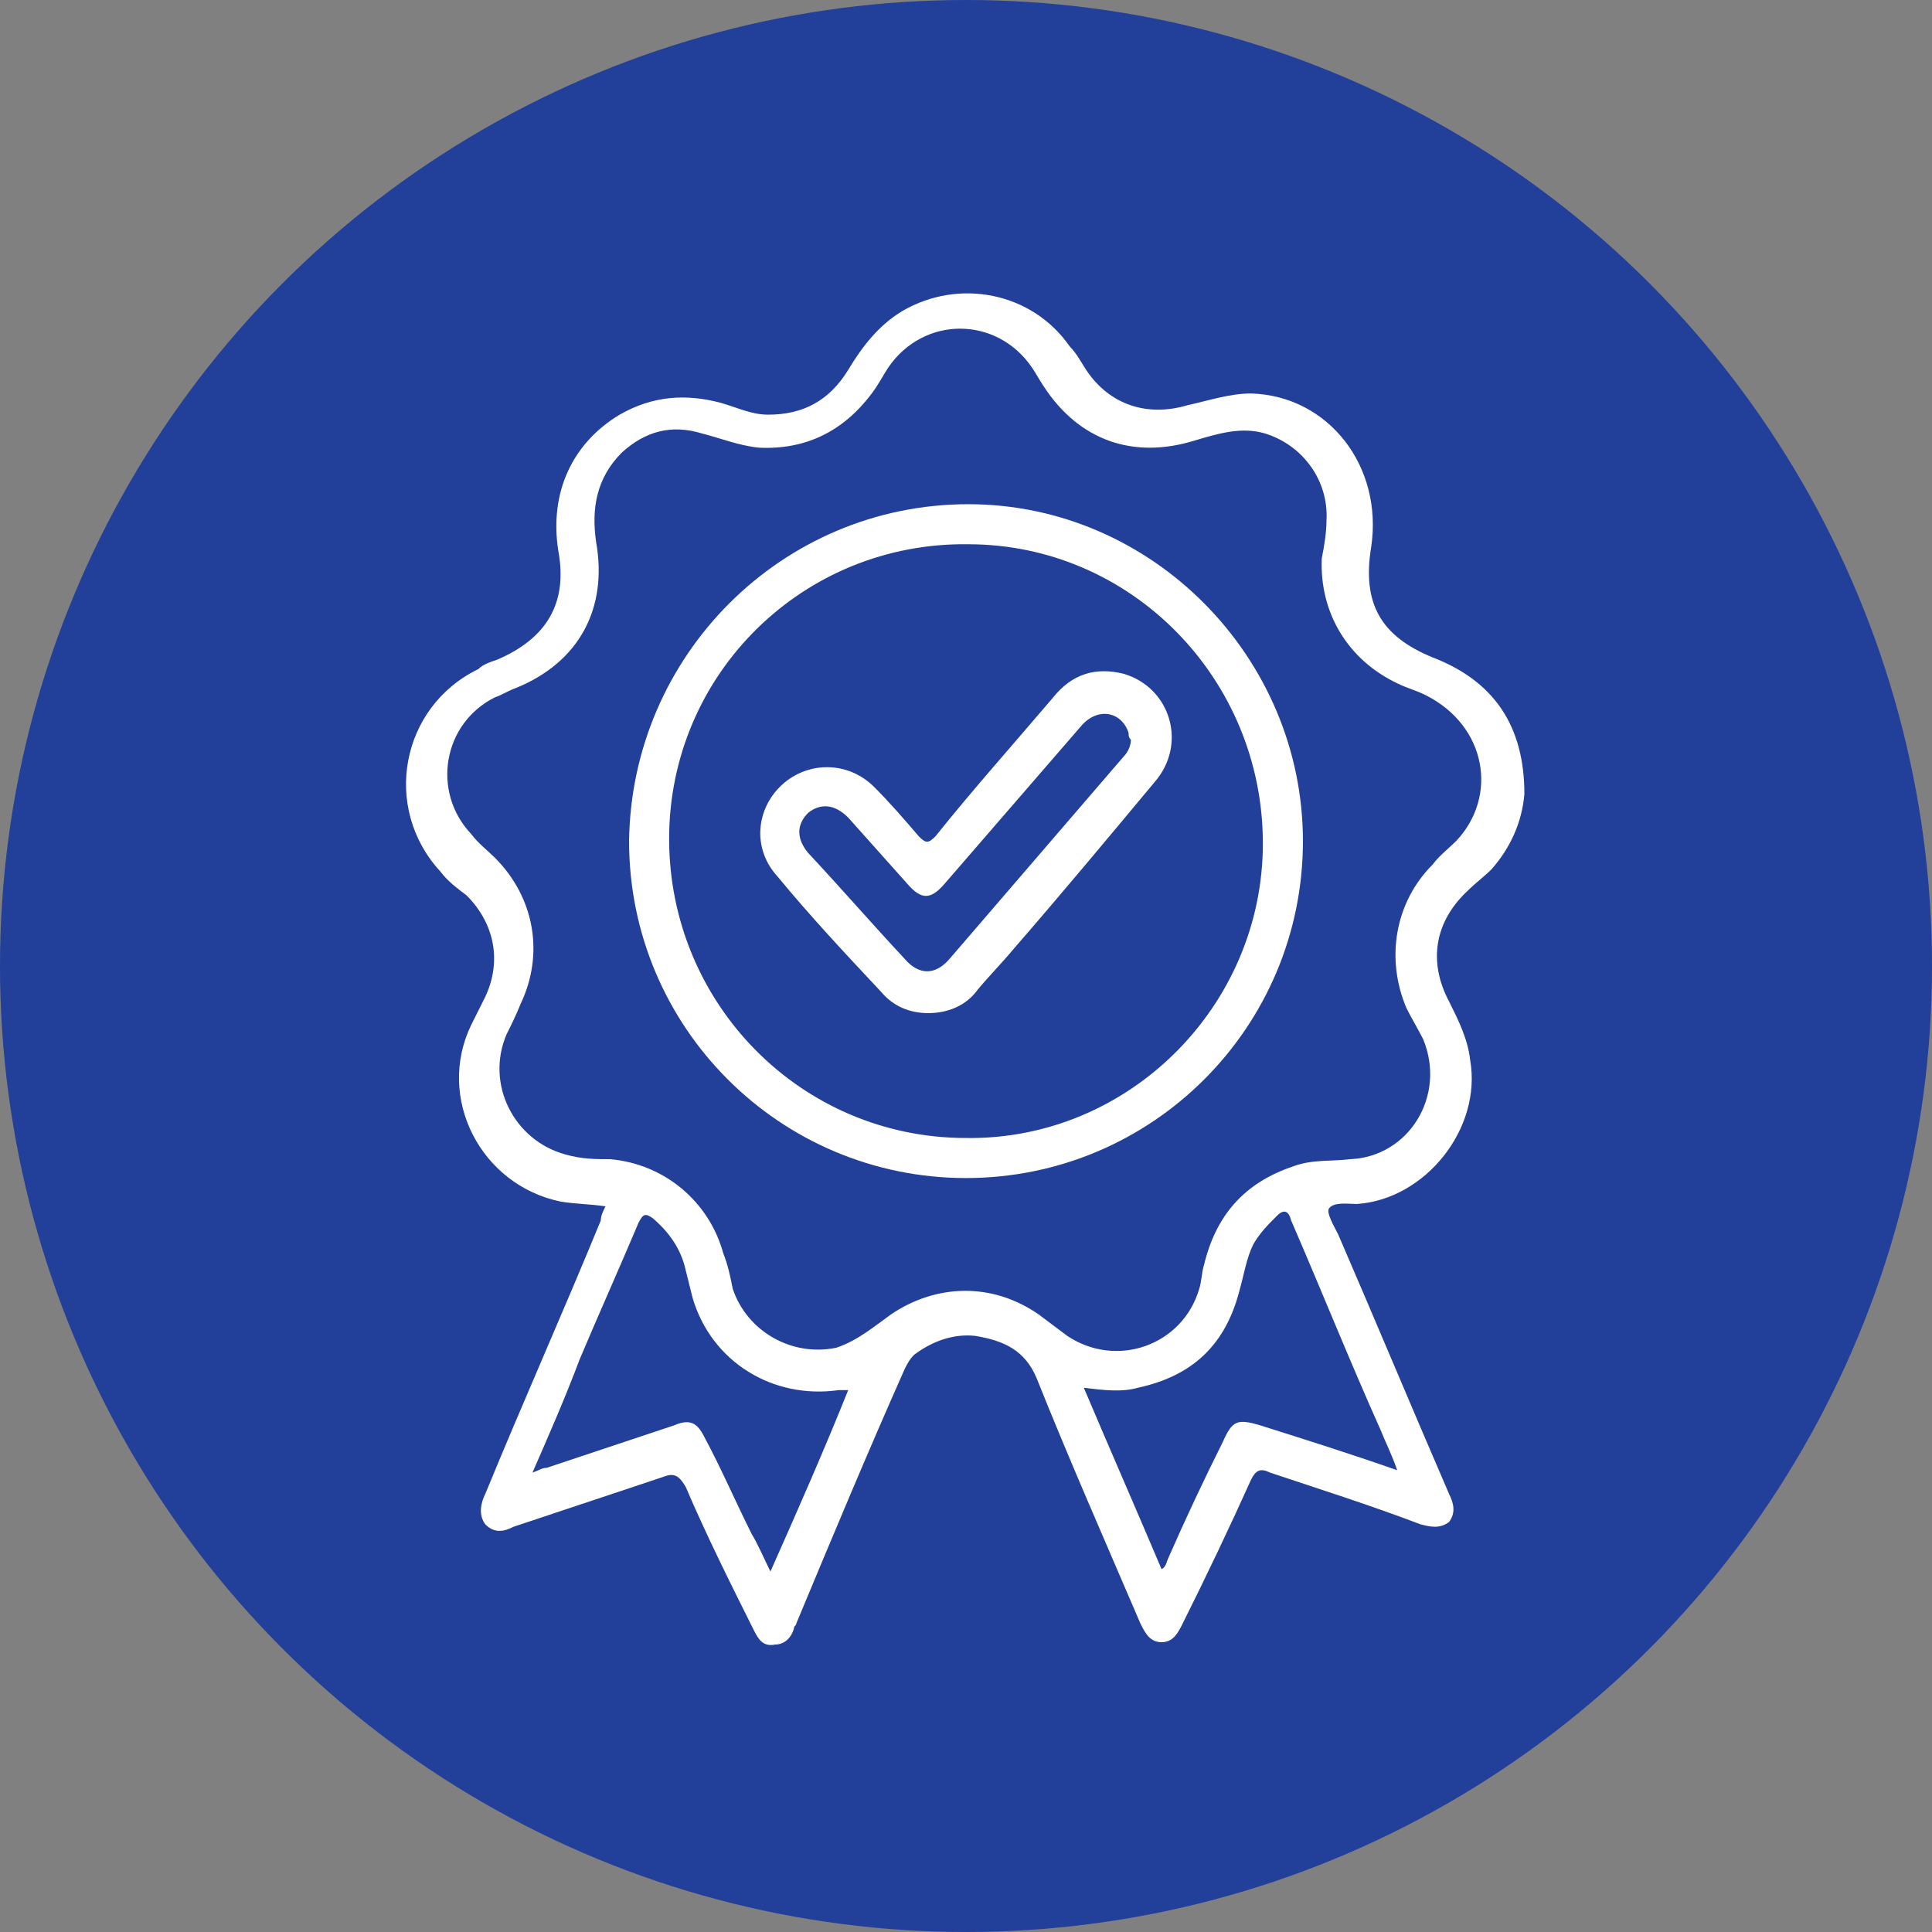
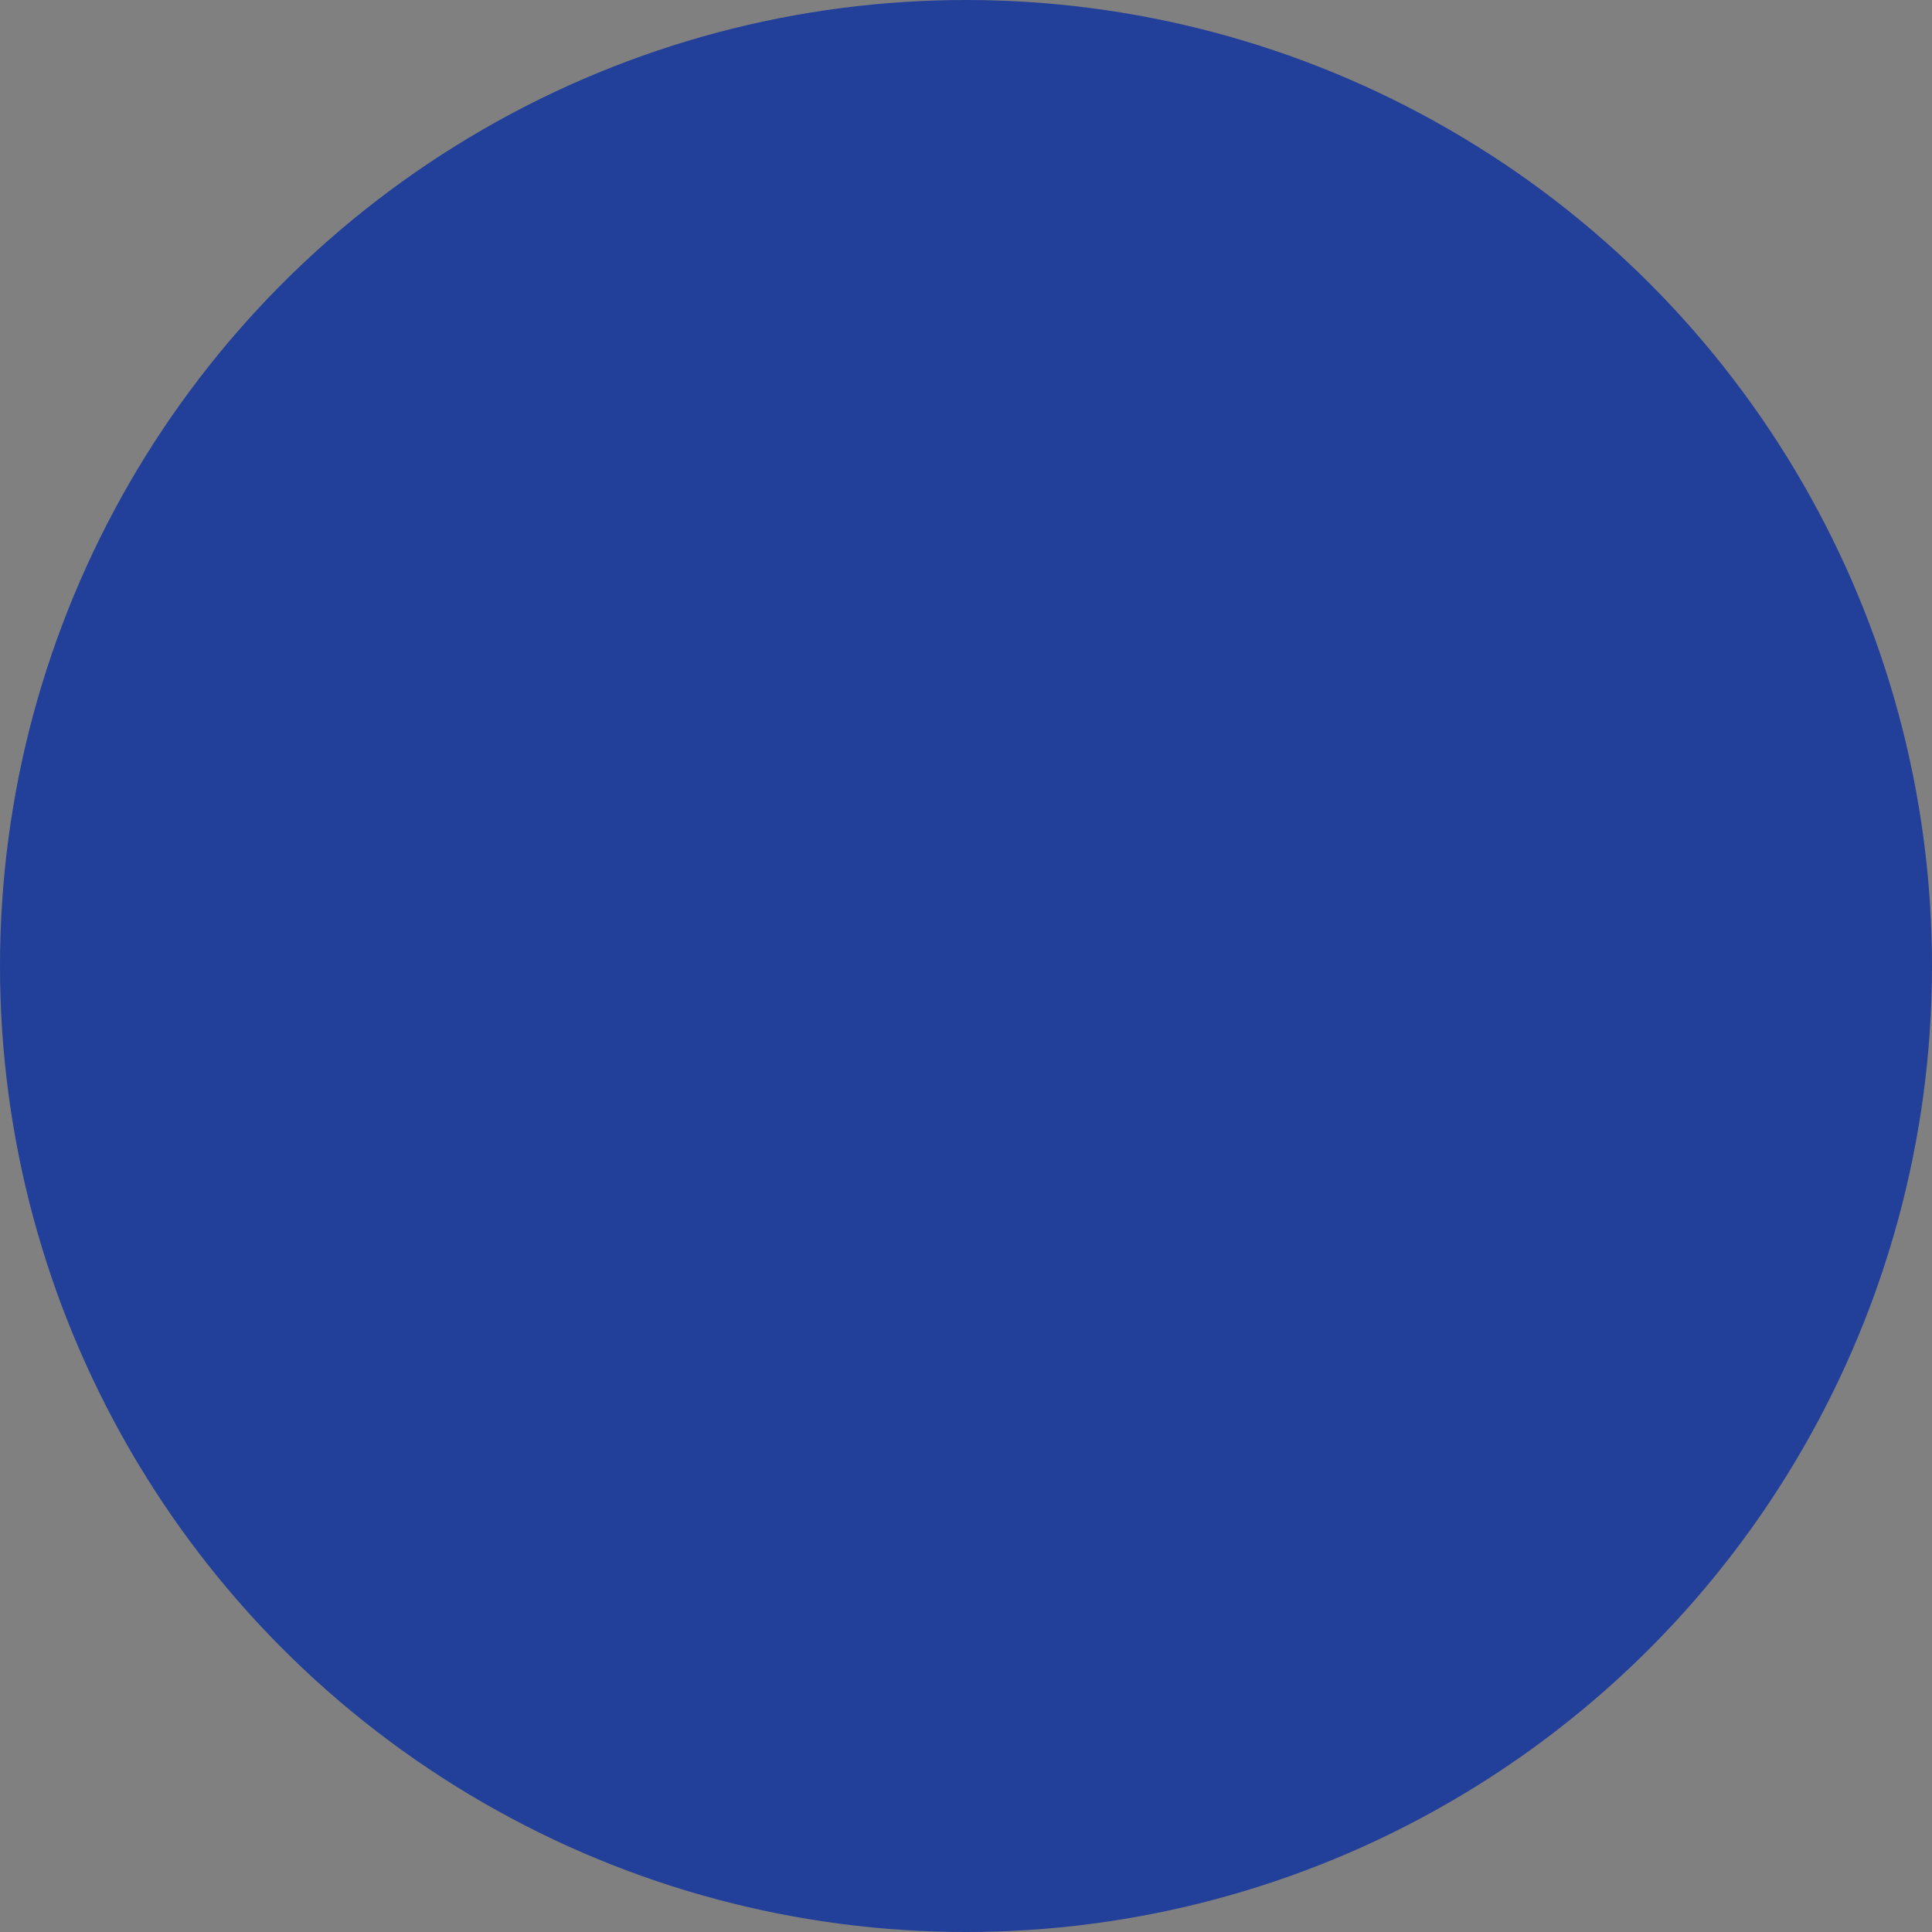
<svg xmlns="http://www.w3.org/2000/svg" version="1.1" id="Layer_1" x="0px" y="0px" viewBox="0 0 82 82" style="enable-background:new 0 0 82 82;" xml:space="preserve">
  <rect x="0" y="0" width="82" height="82" fill="#808080" stroke="none" />
  <style type="text/css">
	.st0{fill:#223F99;}
	.st1{fill:#FFFFFF;}
</style>
  <circle class="st0" cx="41" cy="41" r="41" />
  <g>
-     <path class="st1" d="M60.8,27.9c-2.2-0.9-3-2.3-2.6-4.7c0.5-3.4-1.8-6.4-5.1-6.5c-0.9,0-1.8,0.3-2.7,0.5c-1.7,0.5-3.3,0-4.3-1.5   c-0.2-0.3-0.4-0.7-0.7-1c-1.6-2.3-4.7-2.9-7.1-1.5c-1,0.6-1.7,1.5-2.3,2.5c-0.8,1.3-1.9,1.9-3.4,1.9c-0.7,0-1.3-0.3-2-0.5   c-1.5-0.4-2.9-0.3-4.3,0.5c-2,1.2-3,3.3-2.6,5.8c0.4,2.2-0.5,3.7-2.6,4.6c-0.3,0.1-0.6,0.2-0.8,0.4c-3.3,1.6-4.1,5.9-1.6,8.6   c0.3,0.4,0.7,0.7,1.1,1c1.2,1.2,1.5,2.8,0.8,4.3c-0.2,0.4-0.4,0.8-0.6,1.2c-1.5,3.1,0.4,6.8,3.8,7.5c0.6,0.1,1.2,0.1,1.9,0.2   c-0.1,0.2-0.2,0.4-0.2,0.6c-1.6,3.9-3.3,7.7-4.9,11.6c-0.2,0.4-0.3,0.9,0,1.3c0.4,0.4,0.8,0.3,1.2,0.1c2.1-0.7,4.2-1.4,6.3-2.1   c0.5-0.2,0.7-0.1,1,0.4c0.9,2.1,1.9,4.1,2.9,6.1c0.2,0.4,0.4,0.7,0.9,0.6c0.4,0,0.7-0.3,0.8-0.7c0-0.1,0.1-0.1,0.1-0.2   c1.5-3.6,3-7.2,4.6-10.8c0.1-0.2,0.2-0.4,0.4-0.6c0.8-0.6,1.7-0.9,2.6-0.8c1.2,0.2,2.1,0.6,2.6,1.8c1.4,3.5,2.9,6.9,4.4,10.4   c0.2,0.4,0.4,0.8,0.9,0.8c0.5,0,0.7-0.4,0.9-0.8c1-2,2-4.1,2.9-6.1c0.2-0.4,0.4-0.5,0.8-0.3c2.1,0.7,4.3,1.4,6.4,2.2   c0.4,0.1,0.8,0.2,1.2-0.1c0.3-0.4,0.2-0.8,0-1.2c-1.6-3.7-3.1-7.3-4.7-11c-0.2-0.4-0.5-0.9-0.4-1.1c0.2-0.3,0.8-0.2,1.2-0.2   c2.9-0.2,5.3-3.2,4.8-6.1c-0.1-0.9-0.5-1.7-0.9-2.5c-0.9-1.7-0.6-3.4,0.8-4.7c0.3-0.3,0.7-0.6,1-0.9c0.8-0.9,1.3-2,1.4-3.2   C64.7,30.8,63.4,28.9,60.8,27.9z M32.7,66.7c-0.3-0.6-0.5-1.1-0.8-1.6c-0.7-1.4-1.3-2.8-2-4.1c-0.3-0.6-0.6-0.8-1.3-0.5   c-1.8,0.6-3.6,1.2-5.4,1.8c-0.2,0-0.3,0.1-0.6,0.2c0.7-1.6,1.4-3.2,2-4.8c0.8-1.9,1.7-3.9,2.5-5.8c0.2-0.4,0.3-0.4,0.6-0.2   c0.7,0.6,1.2,1.3,1.4,2.2c0.1,0.4,0.2,0.8,0.3,1.2c0.8,2.7,3.4,4.3,6.2,3.9c0.1,0,0.2,0,0.4,0C35,61.5,33.9,64,32.7,66.7z    M58.6,60.7c0.2,0.5,0.5,1.1,0.7,1.7c-2-0.7-3.9-1.3-5.8-1.9c-1-0.3-1.2-0.2-1.6,0.7c-0.8,1.6-1.6,3.3-2.3,4.9   c-0.1,0.2-0.1,0.4-0.3,0.5c-1.1-2.6-2.2-5.1-3.3-7.7c0.8,0.1,1.6,0.2,2.3,0c2.3-0.5,3.7-1.8,4.3-4.1c0.2-0.7,0.3-1.4,0.6-2   c0.3-0.5,0.6-0.8,1-1.2c0.3-0.3,0.5-0.2,0.6,0.2C56.1,54.8,57.3,57.8,58.6,60.7z M61.8,35.7c-0.3,0.3-0.7,0.6-1,1   c-1.6,1.6-2,4-1.1,6.1c0.2,0.4,0.5,0.9,0.7,1.3c1,2.4-0.6,5-3.1,5.1c-0.8,0.1-1.6,0-2.4,0.3c-2.1,0.7-3.3,2.1-3.8,4.2   c-0.1,0.3-0.1,0.7-0.2,1c-0.7,2.4-3.5,3.4-5.6,2c-0.4-0.3-0.8-0.6-1.2-0.9c-2-1.4-4.4-1.3-6.3,0c-0.7,0.5-1.4,1.1-2.3,1.4   c-1.9,0.4-3.8-0.7-4.4-2.5c-0.1-0.5-0.2-1-0.4-1.5c-0.6-2.2-2.5-3.8-4.8-4c-0.6,0-1.2,0-1.9-0.2c-2.2-0.6-3.4-3-2.5-5.1   c0.2-0.4,0.4-0.8,0.6-1.3c1-2.1,0.6-4.5-1.1-6.2c-0.3-0.3-0.7-0.6-1-1c-1.7-1.8-1.2-4.7,1-5.8c0.3-0.1,0.6-0.3,0.9-0.4   c2.7-1.1,3.9-3.4,3.4-6.2c-0.2-1.4,0-2.7,1.1-3.8c1-0.9,2.1-1.2,3.4-0.8c0.8,0.2,1.5,0.5,2.4,0.6c2,0.1,3.6-0.7,4.8-2.3   c0.3-0.4,0.5-0.8,0.7-1.1c1.5-2.2,4.6-2.2,6.1,0c0.2,0.3,0.3,0.5,0.5,0.8c1.5,2.3,3.8,3.1,6.4,2.3c1-0.3,2-0.6,3-0.3   c1.6,0.5,2.7,2,2.6,3.7c0,0.5-0.1,1.1-0.2,1.6c-0.1,2.3,1.1,4.3,3.2,5.3c0.4,0.2,0.8,0.3,1.2,0.5C63.1,30.8,63.6,33.8,61.8,35.7z" />
-     <path class="st1" d="M41.1,21.4c-7.9,0-14.3,6.4-14.4,14.3C26.7,43.6,33.1,50,41,50c7.9,0,14.3-6.4,14.3-14.3   C55.3,27.9,48.9,21.4,41.1,21.4z M41,48.3c-7,0-12.6-5.7-12.6-12.7c0-7,5.7-12.6,12.7-12.5c6.9,0,12.5,5.7,12.5,12.7   C53.6,42.7,47.9,48.4,41,48.3z" />
-     <path class="st1" d="M47.7,28.6c-1.2-0.3-2.2,0-3,1c-1.7,2-3.4,3.9-5,5.9c-0.3,0.3-0.4,0.3-0.7,0c-0.6-0.7-1.2-1.4-1.9-2.1   c-1.1-1.1-2.8-1.1-3.9-0.1c-1.1,1-1.3,2.7-0.2,3.9c1.4,1.7,2.9,3.3,4.4,4.9c0.5,0.6,1.2,0.9,2,0.9c0.8,0,1.6-0.3,2.1-1   c0.5-0.6,1-1.1,1.5-1.7c2-2.3,4-4.7,6-7.1C50.4,31.6,49.7,29.2,47.7,28.6z M47.7,32.1c-2.5,2.9-4.9,5.7-7.4,8.6   c-0.6,0.7-1.3,0.7-1.9,0c-1.4-1.5-2.7-3-4.1-4.5c-0.5-0.6-0.5-1.2,0-1.7c0.5-0.4,1.1-0.4,1.7,0.2c0.8,0.9,1.7,1.9,2.5,2.8   c0.6,0.7,1,0.7,1.6,0c1.9-2.2,3.9-4.5,5.8-6.7c0.7-0.8,1.7-0.6,2,0.3c0,0.1,0,0.2,0.1,0.3C48,31.6,47.9,31.9,47.7,32.1z" />
-   </g>
+     </g>
</svg>